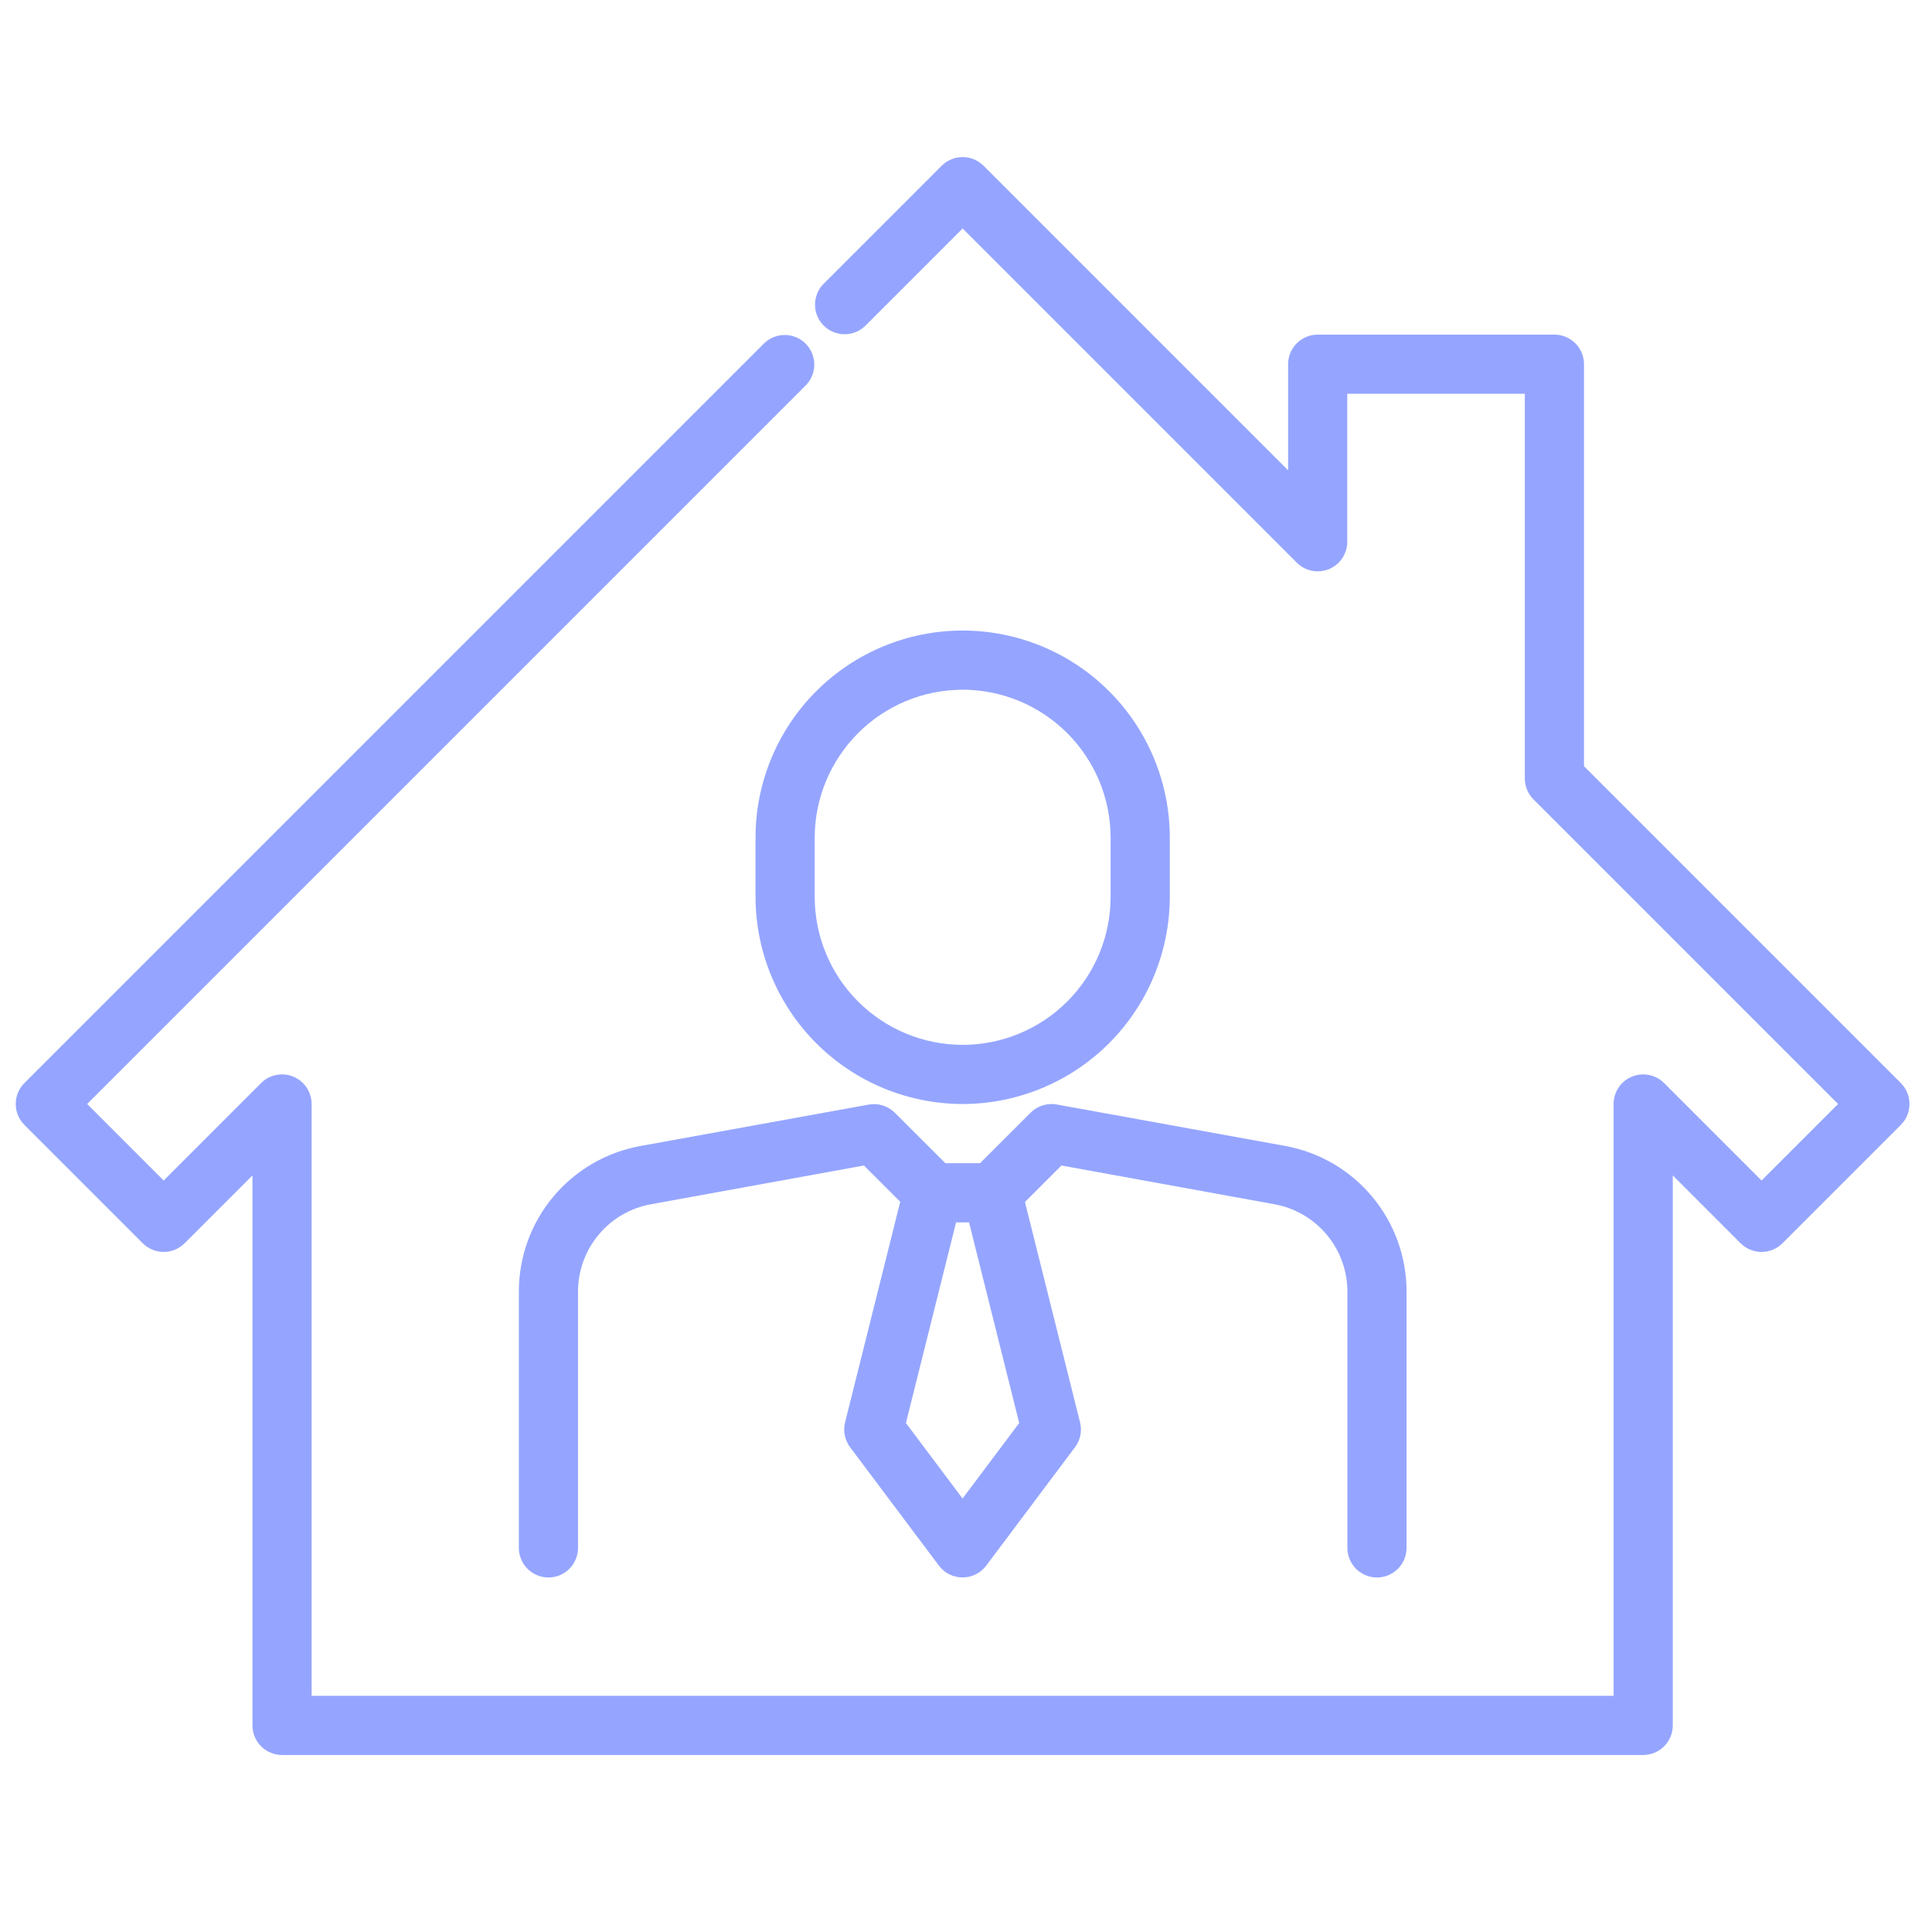
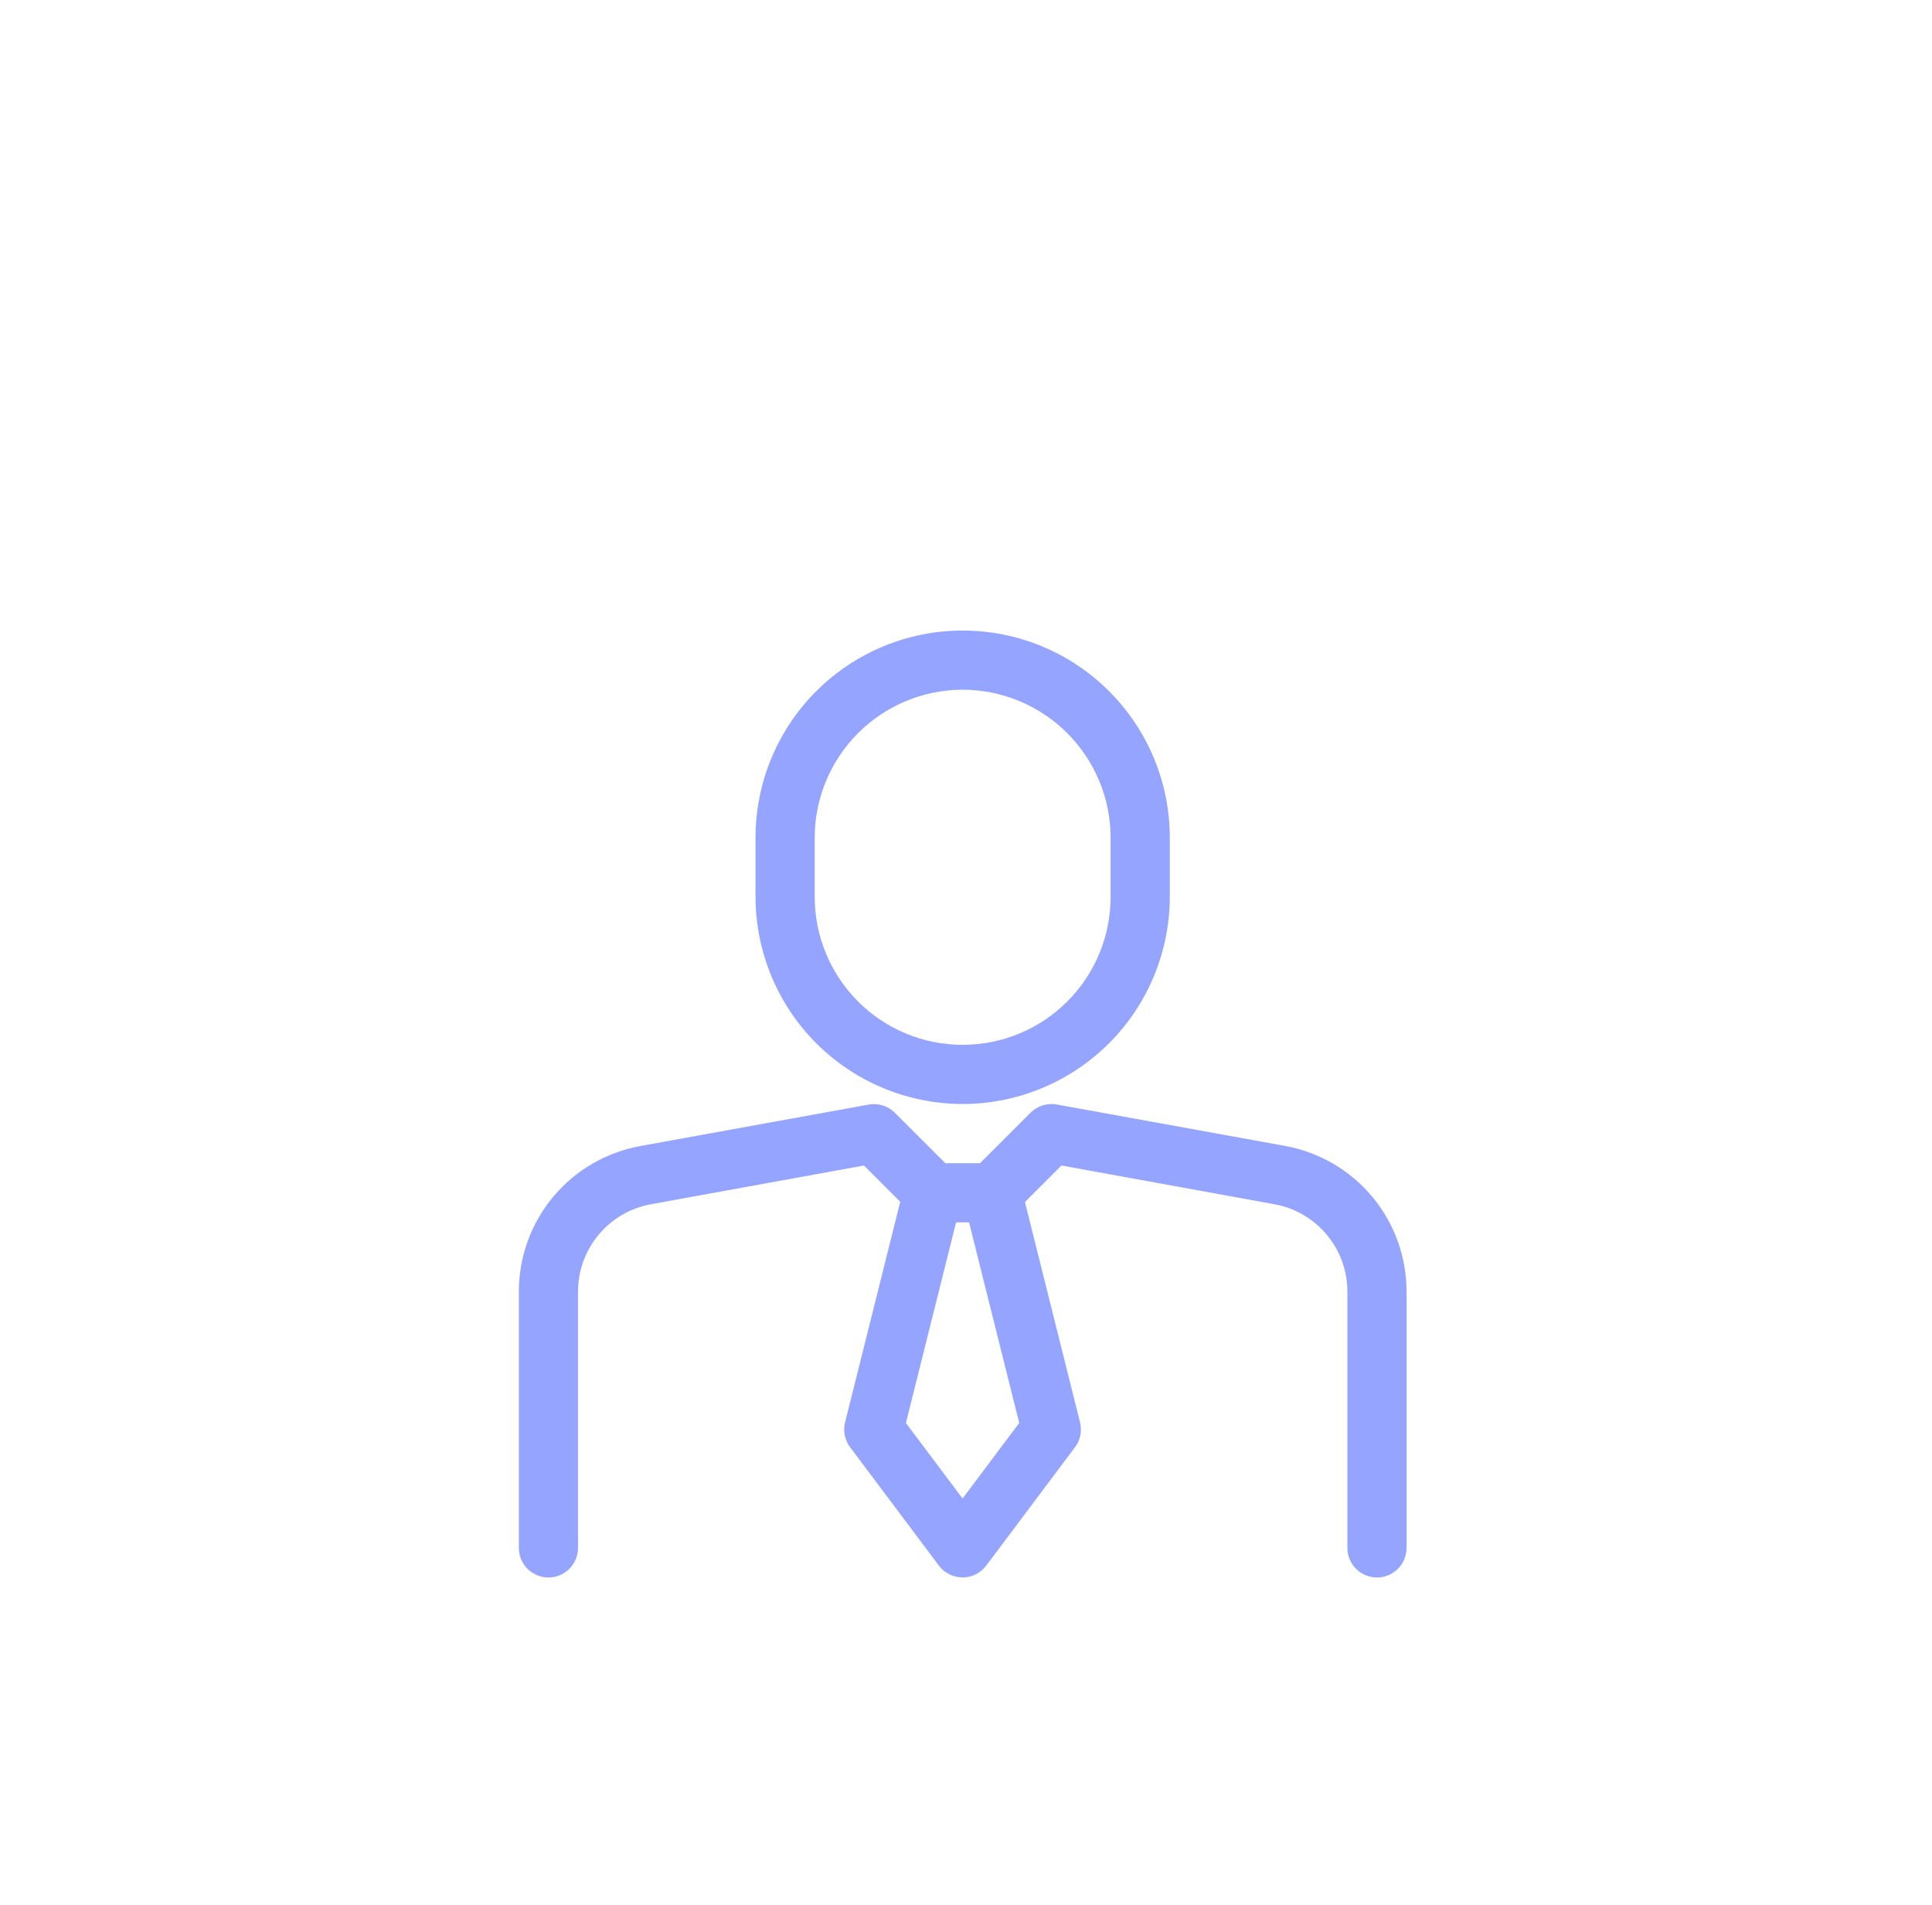
<svg xmlns="http://www.w3.org/2000/svg" width="72" height="71" viewBox="0 0 72 71" fill="none">
  <g clip-path="url(#clip0_2552_11870)">
-     <path d="M61.237 65.402H10.51C10.218 65.402 9.937 65.285 9.731 65.079C9.524 64.872 9.408 64.591 9.408 64.299V43.803L6.879 46.332C6.672 46.538 6.392 46.655 6.099 46.655C5.807 46.655 5.527 46.538 5.32 46.332L0.909 41.921C0.702 41.714 0.586 41.434 0.586 41.141C0.586 40.849 0.702 40.568 0.909 40.361L28.477 12.793C28.686 12.592 28.964 12.481 29.253 12.483C29.542 12.486 29.819 12.602 30.023 12.806C30.228 13.011 30.344 13.287 30.346 13.576C30.349 13.866 30.238 14.144 30.037 14.352L3.248 41.141L6.099 43.993L9.731 40.361C9.885 40.207 10.082 40.102 10.295 40.06C10.509 40.017 10.731 40.039 10.932 40.123C11.134 40.206 11.306 40.347 11.427 40.529C11.548 40.71 11.613 40.923 11.613 41.141V63.196H60.134V41.141C60.134 40.923 60.199 40.71 60.32 40.529C60.441 40.347 60.613 40.206 60.815 40.123C61.016 40.039 61.238 40.017 61.452 40.06C61.666 40.102 61.862 40.207 62.016 40.361L65.648 43.993L68.499 41.141L57.149 29.791C56.942 29.584 56.826 29.303 56.826 29.011V14.675H50.209V20.189C50.209 20.407 50.145 20.62 50.023 20.802C49.902 20.983 49.73 21.124 49.529 21.208C49.327 21.291 49.105 21.313 48.892 21.27C48.678 21.228 48.481 21.123 48.327 20.969L35.874 8.515L32.242 12.147C32.034 12.348 31.756 12.459 31.467 12.456C31.177 12.454 30.901 12.338 30.696 12.133C30.492 11.929 30.376 11.652 30.373 11.363C30.371 11.074 30.482 10.795 30.683 10.587L35.094 6.176C35.301 5.97 35.581 5.854 35.874 5.854C36.166 5.854 36.446 5.97 36.653 6.176L48.004 17.527V13.572C48.004 13.28 48.12 13 48.327 12.793C48.534 12.586 48.814 12.47 49.107 12.47H57.928C58.221 12.47 58.502 12.586 58.708 12.793C58.915 13 59.031 13.28 59.031 13.572V28.554L70.838 40.361C71.045 40.568 71.161 40.849 71.161 41.141C71.161 41.434 71.045 41.714 70.838 41.921L66.427 46.332C66.221 46.538 65.94 46.655 65.648 46.655C65.355 46.655 65.075 46.538 64.868 46.332L62.34 43.803V64.299C62.34 64.591 62.223 64.872 62.017 65.079C61.81 65.285 61.529 65.402 61.237 65.402Z" fill="#95A5FF" />
    <path d="M35.876 41.142C33.829 41.14 31.867 40.326 30.42 38.879C28.973 37.431 28.159 35.469 28.156 33.423V31.217C28.156 29.17 28.97 27.207 30.417 25.759C31.865 24.311 33.828 23.498 35.876 23.498C37.923 23.498 39.886 24.311 41.334 25.759C42.781 27.207 43.595 29.17 43.595 31.217V33.423C43.592 35.469 42.778 37.431 41.331 38.879C39.884 40.326 37.922 41.14 35.876 41.142ZM35.876 25.703C34.414 25.705 33.012 26.287 31.979 27.32C30.945 28.354 30.363 29.756 30.362 31.217V33.423C30.362 34.885 30.943 36.288 31.977 37.322C33.011 38.356 34.413 38.937 35.876 38.937C37.338 38.937 38.74 38.356 39.774 37.322C40.808 36.288 41.389 34.885 41.389 33.423V31.217C41.388 29.756 40.806 28.354 39.772 27.32C38.739 26.287 37.337 25.705 35.876 25.703Z" fill="#95A5FF" />
    <path d="M51.316 58.787C51.023 58.787 50.743 58.67 50.536 58.464C50.329 58.257 50.213 57.976 50.213 57.684V48.132C50.213 47.357 49.941 46.607 49.444 46.013C48.948 45.418 48.259 45.016 47.497 44.878L39.557 43.434L37.76 45.231C37.553 45.437 37.272 45.554 36.98 45.554H34.774C34.482 45.554 34.202 45.437 33.995 45.231L32.197 43.434L24.258 44.878C23.495 45.016 22.806 45.418 22.31 46.013C21.814 46.607 21.542 47.357 21.541 48.132V57.684C21.541 57.976 21.425 58.257 21.218 58.464C21.012 58.67 20.731 58.787 20.439 58.787C20.146 58.787 19.866 58.67 19.659 58.464C19.452 58.257 19.336 57.976 19.336 57.684V48.132C19.336 46.841 19.789 45.591 20.616 44.599C21.444 43.608 22.593 42.939 23.863 42.708L32.371 41.164C32.547 41.132 32.727 41.143 32.898 41.196C33.068 41.249 33.222 41.343 33.349 41.469L35.231 43.348H36.523L38.406 41.466C38.532 41.34 38.687 41.246 38.857 41.193C39.027 41.14 39.207 41.129 39.383 41.16L47.892 42.704C49.162 42.935 50.312 43.605 51.139 44.597C51.966 45.589 52.419 46.84 52.418 48.132V57.684C52.418 57.976 52.302 58.257 52.095 58.464C51.889 58.67 51.608 58.787 51.316 58.787Z" fill="#95A5FF" />
    <path d="M35.872 58.785C35.701 58.785 35.532 58.745 35.379 58.669C35.226 58.592 35.092 58.481 34.99 58.344L31.681 53.933C31.583 53.802 31.515 53.65 31.483 53.49C31.45 53.329 31.454 53.163 31.494 53.004L33.7 44.182L35.839 44.718L33.761 53.03L35.872 55.844L37.983 53.03L35.905 44.718L38.044 44.182L40.25 53.004C40.29 53.163 40.294 53.329 40.261 53.49C40.229 53.65 40.161 53.802 40.062 53.933L36.754 58.344C36.651 58.481 36.518 58.592 36.365 58.669C36.212 58.745 36.043 58.785 35.872 58.785Z" fill="#95A5FF" />
  </g>
  <defs>
    <clipPath id="clip0_2552_11870">
      <rect width="70.576" height="70.576" fill="white" transform="translate(0.586 0.34)" />
    </clipPath>
  </defs>
</svg>